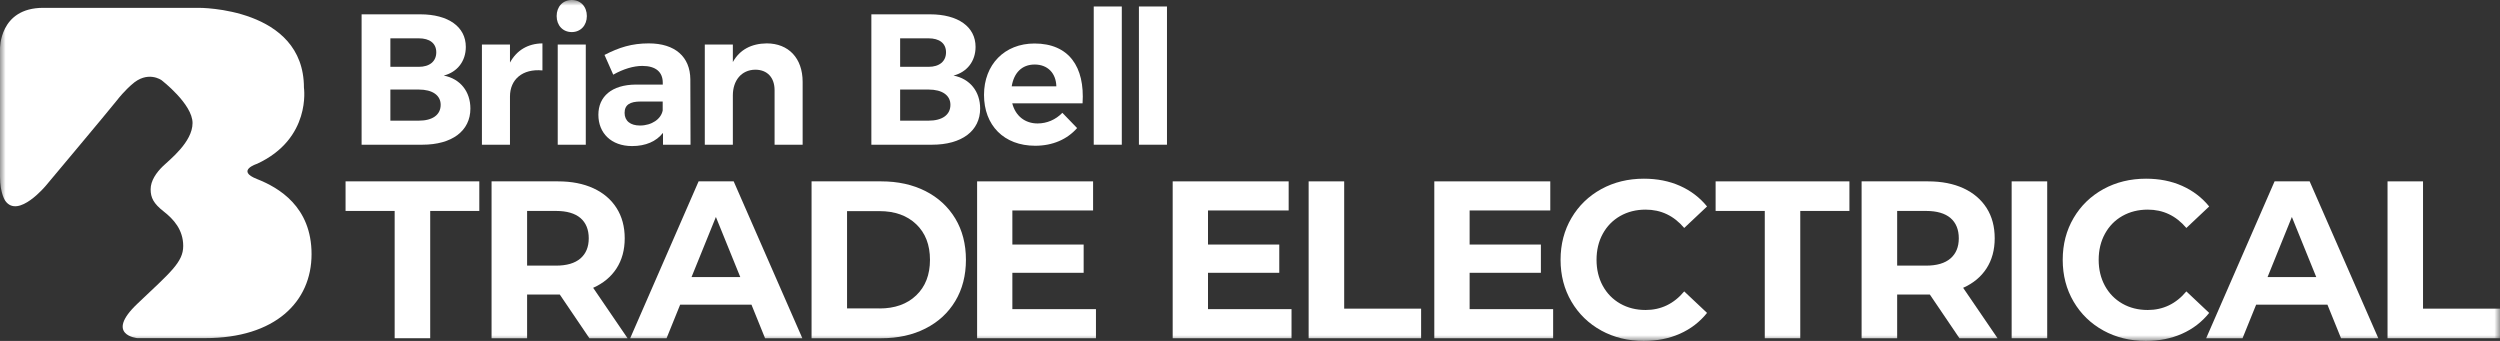
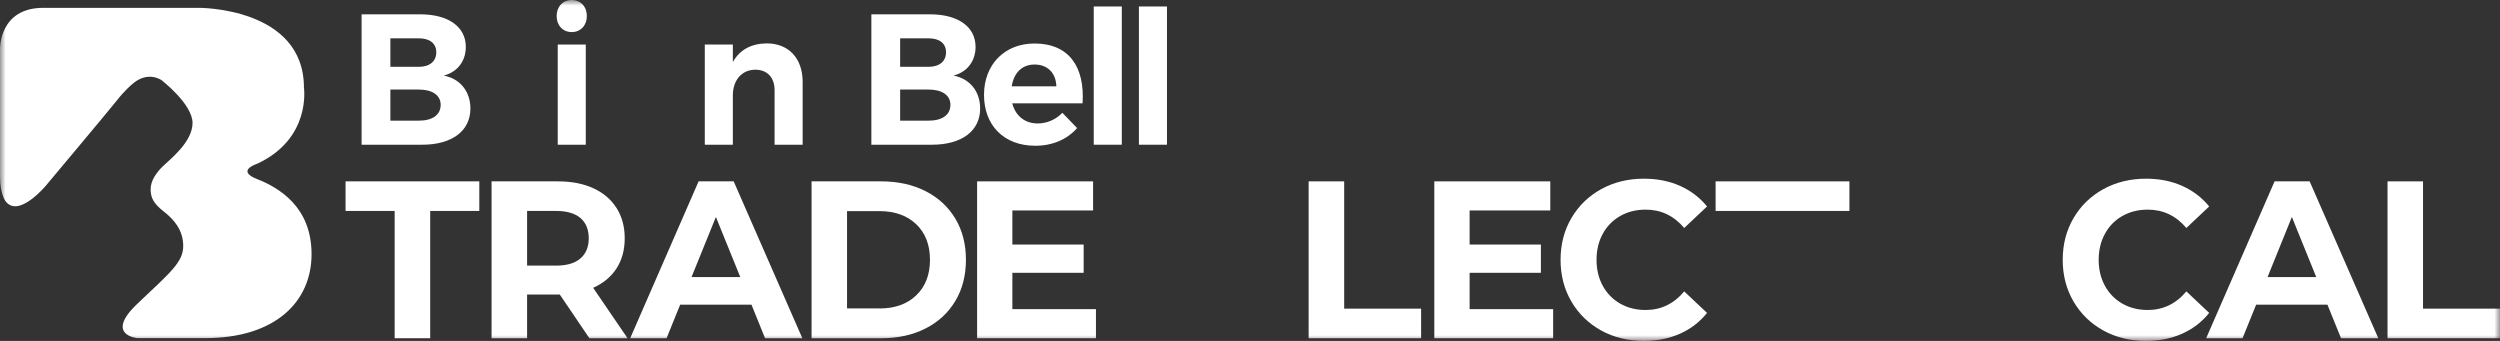
<svg xmlns="http://www.w3.org/2000/svg" width="220" height="30" viewBox="0 0 220 30" fill="none">
  <rect x="0" y="0" width="220" height="30" fill="#333333" stroke="none" />
  <mask id="mask0_2165_2219" style="mask-type:luminance" maskUnits="userSpaceOnUse" x="0" y="0" width="220" height="30">
    <path d="M220 0H0V30H220V0Z" fill="white" />
  </mask>
  <g mask="url(#mask0_2165_2219)">
    <path d="M3.803 0.69H17.499C17.499 0.69 26.747 0.631 26.747 7.716C26.747 7.716 27.417 12.201 22.62 14.415C22.62 14.415 20.716 15.014 22.62 15.757C24.519 16.506 27.417 18.179 27.417 22.365C27.417 26.552 24.226 29.755 18.053 29.755H12.084C12.084 29.755 9.186 29.487 12.084 26.734C14.982 23.98 16.123 23.082 16.123 21.649C16.123 20.216 15.275 19.286 14.396 18.601C13.518 17.912 13.256 17.404 13.256 16.655C13.256 15.907 13.753 15.19 14.339 14.623C14.925 14.057 16.944 12.501 16.944 10.827C16.944 9.154 14.219 7.058 14.219 7.058C14.219 7.058 12.989 6.16 11.587 7.448C11.587 7.448 10.97 7.956 10.243 8.887C9.511 9.812 4.039 16.334 4.039 16.334C4.039 16.334 1.611 19.264 0.471 17.682C0.471 17.682 0 17.051 0 15.527V4.31C0 4.31 -0.084 0.69 3.803 0.69Z" fill="white" />
  </g>
  <path d="M30.409 15.959V18.563H34.73V29.764H37.858V18.563H42.179V15.959H30.409Z" fill="white" />
  <mask id="mask1_2165_2219" style="mask-type:luminance" maskUnits="userSpaceOnUse" x="0" y="0" width="220" height="30">
    <path d="M220 0H0V30H220V0Z" fill="white" />
  </mask>
  <g mask="url(#mask1_2165_2219)">
    <path d="M51.867 29.765L49.262 25.92H46.385V29.765H43.257V15.96H49.105C50.303 15.96 51.339 16.163 52.223 16.569C53.102 16.976 53.782 17.558 54.258 18.307C54.734 19.055 54.975 19.943 54.975 20.969C54.975 21.996 54.734 22.878 54.253 23.621C53.772 24.364 53.086 24.931 52.197 25.327L55.226 29.765H51.867ZM51.078 19.184C50.591 18.772 49.874 18.563 48.933 18.563H46.385V23.375H48.933C49.869 23.375 50.586 23.167 51.078 22.744C51.564 22.322 51.81 21.734 51.81 20.969C51.81 20.205 51.564 19.601 51.078 19.184Z" fill="white" />
    <path d="M66.128 26.808H59.855L58.658 29.765H55.456L61.477 15.96H64.564L70.606 29.765H67.326L66.128 26.808ZM65.144 24.381L62.999 19.093L60.855 24.381H65.139H65.144Z" fill="white" />
    <path d="M71.417 15.96H77.553C79.018 15.96 80.315 16.248 81.44 16.815C82.565 17.387 83.438 18.195 84.066 19.232C84.689 20.269 85.002 21.483 85.002 22.862C85.002 24.241 84.689 25.455 84.066 26.492C83.444 27.53 82.57 28.337 81.44 28.909C80.315 29.481 79.018 29.765 77.553 29.765H71.417V15.96ZM77.396 27.145C78.746 27.145 79.824 26.76 80.629 25.99C81.435 25.22 81.838 24.177 81.838 22.862C81.838 21.547 81.435 20.504 80.629 19.734C79.824 18.964 78.746 18.579 77.396 18.579H74.54V27.139H77.396V27.145Z" fill="white" />
    <path d="M96.444 27.204V29.765H85.986V15.96H96.192V18.521H89.088V21.52H95.361V24.006H89.088V27.204H96.444Z" fill="white" />
-     <path d="M113.654 27.204V29.765H103.196V15.96H113.402V18.521H106.304V21.52H112.576V24.006H106.304V27.204H113.654Z" fill="white" />
    <path d="M115.16 15.96H118.288V27.161H125.058V29.765H115.16V15.96Z" fill="white" />
    <path d="M136.676 27.204V29.765H126.219V15.96H136.425V18.521H129.326V21.52H135.598V24.006H129.326V27.204H136.676Z" fill="white" />
    <path d="M140.913 29.087C139.799 28.477 138.926 27.627 138.287 26.542C137.649 25.456 137.33 24.232 137.33 22.863C137.33 21.494 137.649 20.27 138.287 19.185C138.926 18.099 139.799 17.255 140.913 16.64C142.028 16.03 143.278 15.725 144.664 15.725C145.836 15.725 146.893 15.934 147.84 16.356C148.787 16.779 149.582 17.383 150.22 18.169L148.211 20.061C147.296 18.981 146.166 18.447 144.816 18.447C143.979 18.447 143.236 18.634 142.577 19.008C141.923 19.382 141.41 19.906 141.044 20.575C140.678 21.243 140.495 22.008 140.495 22.863C140.495 23.719 140.678 24.478 141.044 25.151C141.41 25.82 141.923 26.344 142.577 26.718C143.236 27.092 143.979 27.279 144.816 27.279C146.166 27.279 147.301 26.734 148.211 25.643L150.22 27.536C149.576 28.338 148.781 28.948 147.829 29.37C146.877 29.792 145.815 30.001 144.643 30.001C143.268 30.001 142.023 29.696 140.908 29.087" fill="white" />
-     <path d="M155.3 18.563H150.974V15.96H162.749V18.563H158.423V29.765H155.3V18.563Z" fill="white" />
-     <path d="M172.432 29.765L169.827 25.92H166.95V29.765H163.821V15.96H169.67C170.868 15.96 171.904 16.163 172.788 16.569C173.666 16.976 174.347 17.558 174.823 18.307C175.299 19.055 175.534 19.943 175.534 20.969C175.534 21.996 175.293 22.878 174.812 23.621C174.331 24.364 173.646 24.931 172.756 25.327L175.785 29.765H172.427H172.432ZM171.642 19.184C171.155 18.772 170.439 18.563 169.497 18.563H166.95V23.375H169.497C170.439 23.375 171.15 23.167 171.642 22.744C172.128 22.322 172.374 21.734 172.374 20.969C172.374 20.205 172.128 19.601 171.642 19.184Z" fill="white" />
-     <path d="M180.154 15.96H177.025V29.765H180.154V15.96Z" fill="white" />
+     <path d="M155.3 18.563H150.974V15.96H162.749V18.563H158.423V29.765V18.563Z" fill="white" />
    <path d="M185.102 29.087C183.988 28.477 183.114 27.627 182.476 26.542C181.838 25.456 181.519 24.232 181.519 22.863C181.519 21.494 181.838 20.27 182.476 19.185C183.114 18.099 183.988 17.255 185.102 16.64C186.216 16.03 187.466 15.725 188.853 15.725C190.025 15.725 191.081 15.934 192.028 16.356C192.975 16.779 193.77 17.383 194.408 18.169L192.4 20.061C191.484 18.981 190.354 18.447 189.004 18.447C188.167 18.447 187.425 18.634 186.765 19.008C186.106 19.382 185.599 19.906 185.233 20.575C184.867 21.243 184.683 22.008 184.683 22.863C184.683 23.719 184.867 24.478 185.233 25.151C185.599 25.82 186.112 26.344 186.765 26.718C187.419 27.092 188.167 27.279 189.004 27.279C190.354 27.279 191.489 26.734 192.4 25.643L194.408 27.536C193.765 28.338 192.97 28.948 192.018 29.37C191.066 29.792 190.004 30.001 188.832 30.001C187.456 30.001 186.211 29.696 185.097 29.087" fill="white" />
    <path d="M204.813 26.808H198.541L197.343 29.765H194.142L200.163 15.96H203.249L209.291 29.765H206.011L204.813 26.808ZM203.83 24.381L201.685 19.093L199.545 24.381H203.83Z" fill="white" />
    <path d="M210.103 15.96H213.226V27.161H220V29.765H210.103V15.96Z" fill="white" />
    <path d="M36.984 1.261C39.454 1.261 40.992 2.357 40.992 4.127C40.992 5.373 40.254 6.341 39.051 6.651C40.495 6.929 41.395 8.046 41.395 9.554C41.395 11.522 39.773 12.735 37.162 12.735H31.821V1.261H36.984ZM34.353 5.881H36.854C37.801 5.881 38.392 5.405 38.392 4.603C38.392 3.801 37.801 3.373 36.854 3.373H34.353V5.881ZM34.353 10.618H36.854C38.057 10.618 38.779 10.11 38.779 9.223C38.779 8.388 38.057 7.88 36.854 7.88H34.353V10.618Z" fill="white" />
-     <path d="M44.878 5.507C45.469 4.427 46.448 3.834 47.735 3.818V6.197C45.972 6.031 44.878 6.999 44.878 8.491V12.736H42.409V3.919H44.878V5.507Z" fill="white" />
    <path d="M51.643 1.412C51.643 2.23 51.099 2.823 50.314 2.823C49.529 2.823 48.985 2.235 48.985 1.412C48.985 0.588 49.529 0 50.314 0C51.099 0 51.643 0.588 51.643 1.412ZM49.08 3.919H51.549V12.736H49.08V3.919Z" fill="white" />
-     <path d="M58.333 11.704C57.752 12.442 56.827 12.854 55.623 12.854C53.777 12.854 52.657 11.704 52.657 10.1C52.657 8.496 53.829 7.459 55.948 7.443H58.323V7.277C58.323 6.341 57.711 5.801 56.528 5.801C55.759 5.801 54.86 6.063 53.965 6.571L53.196 4.834C54.478 4.176 55.587 3.818 57.093 3.818C59.406 3.818 60.734 4.999 60.75 6.983L60.766 12.736H58.344V11.704H58.333ZM58.317 9.72V8.934H56.377C55.43 8.934 54.964 9.228 54.964 9.934C54.964 10.64 55.477 11.046 56.314 11.046C57.355 11.046 58.176 10.474 58.317 9.72Z" fill="white" />
    <path d="M70.632 7.197V12.736H68.163V7.935C68.163 6.822 67.519 6.133 66.463 6.133C65.228 6.149 64.491 7.101 64.491 8.394V12.736H62.022V3.919H64.491V5.459C65.103 4.363 66.128 3.834 67.472 3.818C69.397 3.818 70.632 5.128 70.632 7.197Z" fill="white" />
    <path d="M81.843 1.261C84.312 1.261 85.85 2.357 85.85 4.127C85.85 5.373 85.112 6.341 83.909 6.651C85.353 6.929 86.253 8.046 86.253 9.554C86.253 11.522 84.631 12.735 82.021 12.735H76.68V1.261H81.843ZM79.212 5.881H81.712C82.659 5.881 83.25 5.405 83.25 4.603C83.25 3.801 82.659 3.373 81.712 3.373H79.212V5.881ZM79.212 10.618H81.712C82.915 10.618 83.637 10.11 83.637 9.223C83.637 8.388 82.915 7.88 81.712 7.88H79.212V10.618Z" fill="white" />
    <path d="M95.266 9.094H89.078C89.365 10.207 90.202 10.864 91.306 10.864C92.122 10.864 92.896 10.538 93.488 9.928L94.785 11.271C93.916 12.254 92.651 12.826 91.097 12.826C88.34 12.826 86.593 11.024 86.593 8.351C86.593 5.678 88.403 3.828 91.034 3.828C94.063 3.828 95.475 5.876 95.266 9.089M92.959 7.597C92.928 6.432 92.19 5.678 91.05 5.678C89.909 5.678 89.219 6.432 89.031 7.597H92.959Z" fill="white" />
    <path d="M98.718 0.571H96.249V12.735H98.718V0.571Z" fill="white" />
    <path d="M102.694 0.571H100.225V12.735H102.694V0.571Z" fill="white" />
  </g>
</svg>